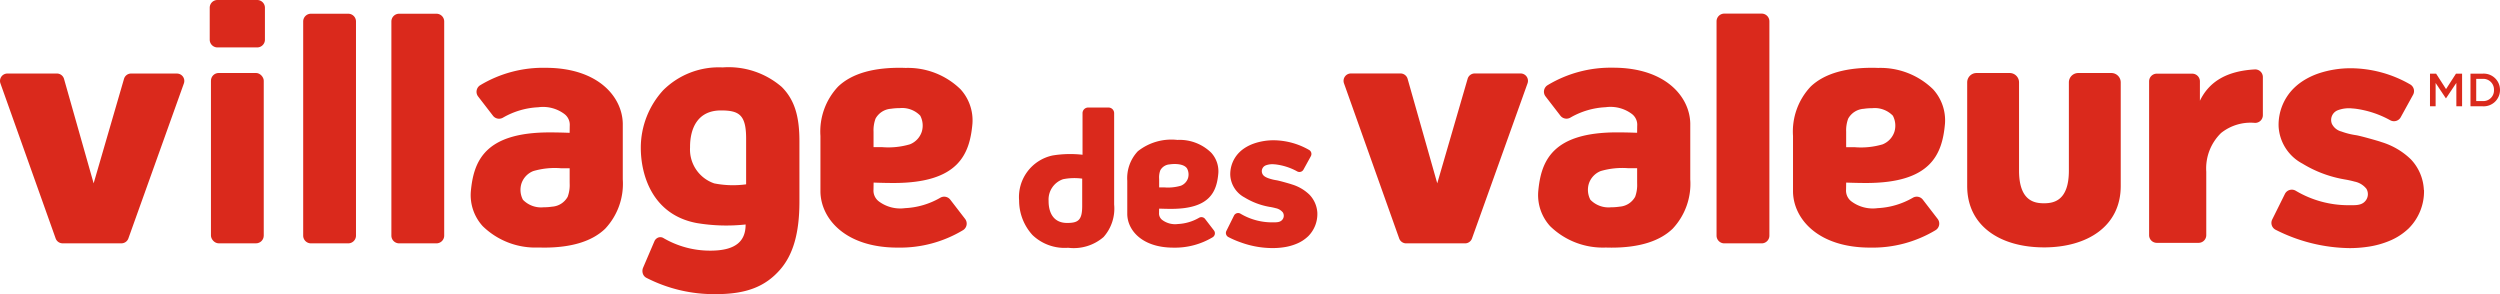
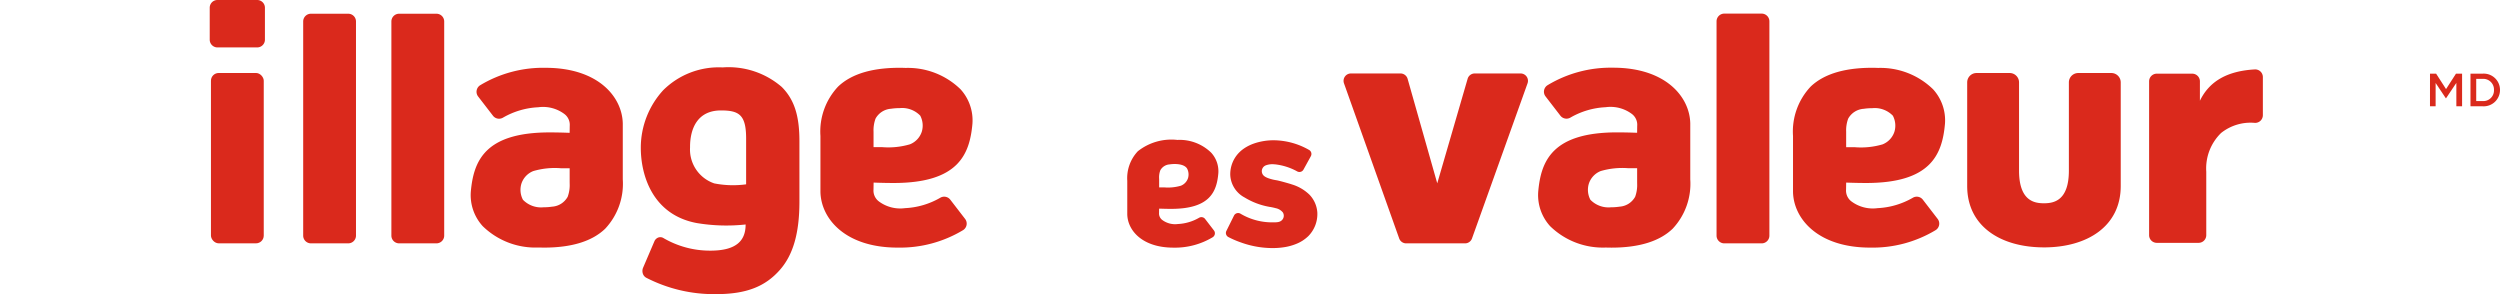
<svg xmlns="http://www.w3.org/2000/svg" width="240" height="28.236" viewBox="0 0 240 28.236">
  <g id="Group_5" data-name="Group 5" transform="translate(-840 -433.49)">
    <path id="Path_10" data-name="Path 10" d="M113.081,79.928h0a5.19,5.19,0,0,0-3.849,1.082,3.77,3.77,0,0,0-1.014,2.835V83.9c0,1.487,0,3.025,0,3.158.029,1.545,1.43,3.206,4.433,3.206a7.023,7.023,0,0,0,3.768-1,.455.455,0,0,0,.205-.3.446.446,0,0,0-.086-.351l-.851-1.106a.445.445,0,0,0-.574-.112,4.469,4.469,0,0,1-2.029.6,2.06,2.06,0,0,1-1.515-.394.781.781,0,0,1-.3-.679l.005-.4.14,0c.366.013.707.02,1.013.02,3.719,0,4.377-1.64,4.533-3.412a2.648,2.648,0,0,0-.683-1.979,4.338,4.338,0,0,0-3.195-1.231m-1.808,3.735v-.055a1.913,1.913,0,0,1,.116-.76,1.1,1.1,0,0,1,.892-.568,3.2,3.2,0,0,1,.491-.037c.338,0,.944.056,1.186.432a1.227,1.227,0,0,1,.091.924,1.173,1.173,0,0,1-.681.726,4.4,4.4,0,0,1-1.591.164h-.5v-.052c0-.191,0-.714,0-.774" transform="translate(840 367)" fill="#da291c" />
    <path id="Path_11" data-name="Path 11" d="M126.467,86.94a2.737,2.737,0,0,0-.754-1.756,4.148,4.148,0,0,0-1.694-.99l-.088-.031-.017-.005c-.29-.088-1.1-.318-1.359-.362a4.163,4.163,0,0,1-.829-.209c-.315-.123-.476-.252-.55-.443a.6.6,0,0,1,.336-.778,1.811,1.811,0,0,1,.835-.1c.06,0,.118.008.177.016a5.675,5.675,0,0,1,2.024.672.443.443,0,0,0,.586-.183l.709-1.288a.445.445,0,0,0-.189-.609,6.924,6.924,0,0,0-3.373-.918,5.789,5.789,0,0,0-1.869.3l-.092.033a4.147,4.147,0,0,0-.685.322,3.9,3.9,0,0,0-.348.233,3.314,3.314,0,0,0-.3.26,2.965,2.965,0,0,0-.881,2.2,2.58,2.58,0,0,0,1.375,2.143,6.815,6.815,0,0,0,2.229.871c.062.013.124.024.188.036l.019,0a5.735,5.735,0,0,1,.561.124,1.162,1.162,0,0,1,.679.411.6.6,0,0,1-.017.647c-.2.287-.511.3-.9.3H122.1a5.921,5.921,0,0,1-3.01-.83.442.442,0,0,0-.626.181l-.731,1.471a.44.44,0,0,0,.185.585l.014.008a8.827,8.827,0,0,0,1.205.517,8.948,8.948,0,0,0,3.048.537,7.075,7.075,0,0,0,1.065-.079,5.075,5.075,0,0,0,1.292-.365,3.5,3.5,0,0,0,.993-.645.1.1,0,0,1,.019-.016.308.308,0,0,0,.027-.025,3.017,3.017,0,0,0,.885-2.209Z" transform="translate(840 367)" fill="#da291c" />
-     <path id="Path_12" data-name="Path 12" d="M106.418,76.813h-1.953a.541.541,0,0,0-.542.542v3.991a10.516,10.516,0,0,0-2.866.068,4.077,4.077,0,0,0-3.222,4.329v.036a4.91,4.91,0,0,0,1.287,3.278,4.461,4.461,0,0,0,3.419,1.219,4.378,4.378,0,0,0,3.4-1.03,4.106,4.106,0,0,0,1.017-3.119V77.355a.543.543,0,0,0-.543-.542m-2.524,9.464c0,1.362-.4,1.616-1.449,1.616-1.362,0-1.777-1.062-1.777-2.1v-.035a2.056,2.056,0,0,1,1.393-2.065,5.574,5.574,0,0,1,1.833-.054Z" transform="translate(840 367)" fill="#da291c" />
    <path id="Path_13" data-name="Path 13" d="M216.46,73.154c-2.644.149-4.366,1.134-5.269,3.009V74.3a.738.738,0,0,0-.738-.738h-3.4a.738.738,0,0,0-.739.738V89.065a.738.738,0,0,0,.739.738h4.01a.738.738,0,0,0,.739-.738v-6.09a4.745,4.745,0,0,1,1.423-3.719,4.544,4.544,0,0,1,3.242-.97.738.738,0,0,0,.768-.738V73.891a.737.737,0,0,0-.78-.737" transform="translate(840 367)" fill="#da291c" />
    <path id="Path_14" data-name="Path 14" d="M180.245,73.007h0c-2.92-.089-5.09.519-6.425,1.8a6.293,6.293,0,0,0-1.691,4.73v.1c0,2.482,0,5.048,0,5.269.048,2.578,2.384,5.353,7.4,5.353a11.7,11.7,0,0,0,6.286-1.673.739.739,0,0,0,.2-1.081l-1.422-1.846a.739.739,0,0,0-.957-.187,7.454,7.454,0,0,1-3.386,1,3.433,3.433,0,0,1-2.528-.658,1.307,1.307,0,0,1-.5-1.133l.01-.663.235.008c.608.021,1.178.031,1.689.031,6.207,0,7.3-2.735,7.562-5.692a4.42,4.42,0,0,0-1.139-3.3,7.235,7.235,0,0,0-5.331-2.052m-3.016,6.232v-.093a3.272,3.272,0,0,1,.192-1.269,1.839,1.839,0,0,1,1.489-.947,5.468,5.468,0,0,1,.819-.06,2.42,2.42,0,0,1,1.982.721,2.042,2.042,0,0,1,.151,1.54,1.961,1.961,0,0,1-1.137,1.212,7.324,7.324,0,0,1-2.655.274h-.842v-.086c0-.319,0-1.193,0-1.292" transform="translate(840 367)" fill="#da291c" />
-     <path id="Path_15" data-name="Path 15" d="M232.689,84.726v-.032a4.545,4.545,0,0,0-1.256-2.918,6.941,6.941,0,0,0-2.826-1.65l-.148-.052-.028-.009c-.487-.148-1.831-.532-2.268-.6a6.933,6.933,0,0,1-1.384-.349,1.4,1.4,0,0,1-.918-.74,1,1,0,0,1,.56-1.3,3.012,3.012,0,0,1,1.394-.176c.1.006.2.015.3.026a9.437,9.437,0,0,1,3.357,1.113.739.739,0,0,0,1-.3l1.183-2.15a.736.736,0,0,0,.059-.575.748.748,0,0,0-.373-.441,11.536,11.536,0,0,0-5.629-1.531,9.725,9.725,0,0,0-3.119.492l-.154.054a7.114,7.114,0,0,0-1.143.539,6.232,6.232,0,0,0-.58.389,5.5,5.5,0,0,0-.5.434,4.95,4.95,0,0,0-1.47,3.673,4.3,4.3,0,0,0,2.294,3.576,11.421,11.421,0,0,0,3.717,1.454l.345.064a9.188,9.188,0,0,1,.94.207,1.937,1.937,0,0,1,1.132.687,1.01,1.01,0,0,1-.028,1.079c-.329.48-.831.507-1.5.5-.077,0-.153,0-.227,0a9.889,9.889,0,0,1-5.022-1.384.739.739,0,0,0-1.045.3l-1.219,2.454a.738.738,0,0,0,.3.973l.03.016a16.069,16.069,0,0,0,7.1,1.76,11.883,11.883,0,0,0,1.776-.133,8.48,8.48,0,0,0,2.158-.609,5.878,5.878,0,0,0,1.657-1.077.236.236,0,0,1,.028-.025c.014-.013.03-.026.044-.04a5.023,5.023,0,0,0,1.479-3.7" transform="translate(840 367)" fill="#da291c" />
    <path id="Path_16" data-name="Path 16" d="M52.389,73A11.708,11.708,0,0,0,46.1,74.671a.739.739,0,0,0-.2,1.081L47.325,77.6a.738.738,0,0,0,.956.187,7.45,7.45,0,0,1,3.388-1,3.423,3.423,0,0,1,2.526.658,1.3,1.3,0,0,1,.5,1.132l-.009.664-.234-.008c-.609-.022-1.177-.032-1.691-.032-6.207,0-7.3,2.736-7.563,5.692A4.421,4.421,0,0,0,46.34,88.2a7.243,7.243,0,0,0,5.332,2.052h0c.191,0,.378.008.561.008,2.643,0,4.614-.608,5.863-1.812a6.3,6.3,0,0,0,1.691-4.732v-.095c0-1.865,0-5.03,0-5.27C59.738,75.772,57.4,73,52.389,73m2.3,11.02,0,.093a3.246,3.246,0,0,1-.192,1.268,1.847,1.847,0,0,1-1.5.949,5.367,5.367,0,0,1-.812.059,2.422,2.422,0,0,1-1.982-.721,2.037,2.037,0,0,1-.15-1.54,1.953,1.953,0,0,1,1.136-1.213,7.331,7.331,0,0,1,2.655-.273h.843v.087c0,.321,0,1.192,0,1.291" transform="translate(840 367)" fill="#da291c" />
    <path id="Path_17" data-name="Path 17" d="M86.877,73.007h0c-2.919-.089-5.09.519-6.424,1.8a6.293,6.293,0,0,0-1.691,4.73v.1c0,2.482,0,5.048,0,5.269.048,2.578,2.384,5.353,7.4,5.353a11.708,11.708,0,0,0,6.287-1.673.738.738,0,0,0,.2-1.081l-1.422-1.846a.739.739,0,0,0-.957-.187,7.451,7.451,0,0,1-3.386,1,3.43,3.43,0,0,1-2.527-.658,1.3,1.3,0,0,1-.5-1.133l.009-.664.235.009c.609.021,1.178.031,1.689.031,6.208,0,7.3-2.735,7.564-5.692a4.428,4.428,0,0,0-1.139-3.3,7.239,7.239,0,0,0-5.332-2.052M83.86,79.239l0-.093a3.253,3.253,0,0,1,.192-1.269,1.839,1.839,0,0,1,1.489-.947,5.453,5.453,0,0,1,.819-.06,2.42,2.42,0,0,1,1.982.721,2.042,2.042,0,0,1,.15,1.54,1.954,1.954,0,0,1-1.136,1.212,7.324,7.324,0,0,1-2.655.274H83.86v-.086c0-.319,0-1.193,0-1.292" transform="translate(840 367)" fill="#da291c" />
    <path id="Path_18" data-name="Path 18" d="M76.745,80.04c0-2.344-.448-3.957-1.7-5.205a7.809,7.809,0,0,0-5.678-1.873,7.562,7.562,0,0,0-5.7,2.189,8.178,8.178,0,0,0-2.15,5.468v.062c0,2.628,1.122,6.432,5.378,7.223a17.172,17.172,0,0,0,4.685.136c0,1.523-.848,2.512-3.386,2.512a8.844,8.844,0,0,1-4.524-1.22.569.569,0,0,0-.486-.035.662.662,0,0,0-.365.366l-1.083,2.529a.809.809,0,0,0-.026.555.688.688,0,0,0,.333.408,14.213,14.213,0,0,0,6.717,1.571c2.937,0,4.722-.758,6.1-2.316,1.286-1.455,1.885-3.546,1.885-6.581Zm-5.117,4.145a9.312,9.312,0,0,1-3.057-.088,3.434,3.434,0,0,1-2.326-3.448v-.057c0-1.727.691-3.5,2.965-3.5,1.746,0,2.418.422,2.418,2.7Z" transform="translate(840 367)" fill="#da291c" />
    <path id="Rectangle_6" data-name="Rectangle 6" d="M.743,0H4.325a.744.744,0,0,1,.744.744V21.3a.743.743,0,0,1-.743.743H.743A.743.743,0,0,1,0,21.3V.743A.743.743,0,0,1,.743,0Z" transform="translate(869.106 434.808)" fill="#da291c" />
    <path id="Rectangle_7" data-name="Rectangle 7" d="M.743,0H4.326A.744.744,0,0,1,5.07.744V21.3a.743.743,0,0,1-.743.743H.743A.743.743,0,0,1,0,21.3V.743A.743.743,0,0,1,.743,0Z" transform="translate(877.573 434.808)" fill="#da291c" />
    <rect id="Rectangle_8" data-name="Rectangle 8" width="5.069" height="16.353" rx="0.743" transform="translate(860.251 440.497)" fill="#da291c" />
    <path id="Rectangle_9" data-name="Rectangle 9" d="M.743,0H4.56A.744.744,0,0,1,5.3.744V3.81a.742.742,0,0,1-.742.742H.743A.743.743,0,0,1,0,3.809V.743A.743.743,0,0,1,.743,0Z" transform="translate(860.133 433.49)" fill="#da291c" />
    <path id="Path_19" data-name="Path 19" d="M196.212,90.24c4.194,0,7.378-2.044,7.378-5.889V74.4a.9.9,0,0,0-.9-.9h-3.178a.9.9,0,0,0-.9.9v8.47c0,2.934-1.5,3.134-2.392,3.134s-2.392-.2-2.392-3.134V74.4a.9.9,0,0,0-.9-.9h-3.178a.9.9,0,0,0-.9.9v9.95c0,3.845,3.183,5.889,7.378,5.889" transform="translate(840 367)" fill="#da291c" />
-     <path id="Path_20" data-name="Path 20" d="M16.985,73.549h-4.4a.708.708,0,0,0-.68.51L8.989,84.089,6.146,74.063a.71.71,0,0,0-.683-.514H.71a.71.71,0,0,0-.668.948l5.3,14.881a.709.709,0,0,0,.668.471h5.647a.709.709,0,0,0,.667-.469L17.652,74.5a.708.708,0,0,0-.667-.948" transform="translate(840 367)" fill="#da291c" />
    <path id="Rectangle_10" data-name="Rectangle 10" d="M.744,0H4.329a.744.744,0,0,1,.744.744v20.57a.743.743,0,0,1-.743.743H.745A.745.745,0,0,1,0,21.312V.744A.744.744,0,0,1,.744,0Z" transform="translate(1004.789 434.796)" fill="#da291c" />
    <path id="Path_21" data-name="Path 21" d="M154.864,72.99a11.71,11.71,0,0,0-6.291,1.675.737.737,0,0,0-.2,1.082l1.424,1.847a.74.74,0,0,0,.957.188,7.436,7.436,0,0,1,3.39-1,3.425,3.425,0,0,1,2.528.657,1.3,1.3,0,0,1,.5,1.134l-.009.664-.235-.008c-.608-.021-1.178-.031-1.691-.031-6.211,0-7.309,2.737-7.568,5.7A4.43,4.43,0,0,0,148.81,88.2a7.242,7.242,0,0,0,5.336,2.054h0c.19.005.377.009.561.009,2.644,0,4.616-.61,5.866-1.815a6.3,6.3,0,0,0,1.693-4.735v-.095c0-1.866,0-5.033,0-5.273-.048-2.58-2.387-5.356-7.4-5.356m2.3,11.029,0,.092a3.273,3.273,0,0,1-.191,1.27,1.848,1.848,0,0,1-1.5.949,5.172,5.172,0,0,1-.815.06,2.419,2.419,0,0,1-1.982-.722,2.036,2.036,0,0,1-.15-1.541,1.949,1.949,0,0,1,1.135-1.213,7.355,7.355,0,0,1,2.659-.274h.843v.087c0,.32,0,1.193,0,1.292" transform="translate(840 367)" fill="#da291c" />
    <path id="Path_22" data-name="Path 22" d="M145.974,73.542h-4.4a.71.71,0,0,0-.681.509l-2.917,10.038-2.846-10.033a.71.71,0,0,0-.682-.514h-4.757a.709.709,0,0,0-.668.948l5.3,14.893a.713.713,0,0,0,.67.47h5.652a.707.707,0,0,0,.666-.47l5.333-14.892a.709.709,0,0,0-.668-.949" transform="translate(840 367)" fill="#da291c" />
    <path id="Path_23" data-name="Path 23" d="M233.28,73.561h.586l.954,1.482.954-1.482h.586v3.133h-.55V74.447l-.99,1.477H234.8l-.98-1.468v2.238h-.542Z" transform="translate(840 367)" fill="#da291c" />
    <path id="Path_24" data-name="Path 24" d="M237.166,73.561h1.169A1.562,1.562,0,0,1,240,75.119v.009a1.568,1.568,0,0,1-1.665,1.566h-1.169Zm.551.5v2.131h.618a1.02,1.02,0,0,0,1.087-1.056v-.009a1.028,1.028,0,0,0-1.087-1.066Z" transform="translate(840 367)" fill="#da291c" />
  </g>
</svg>